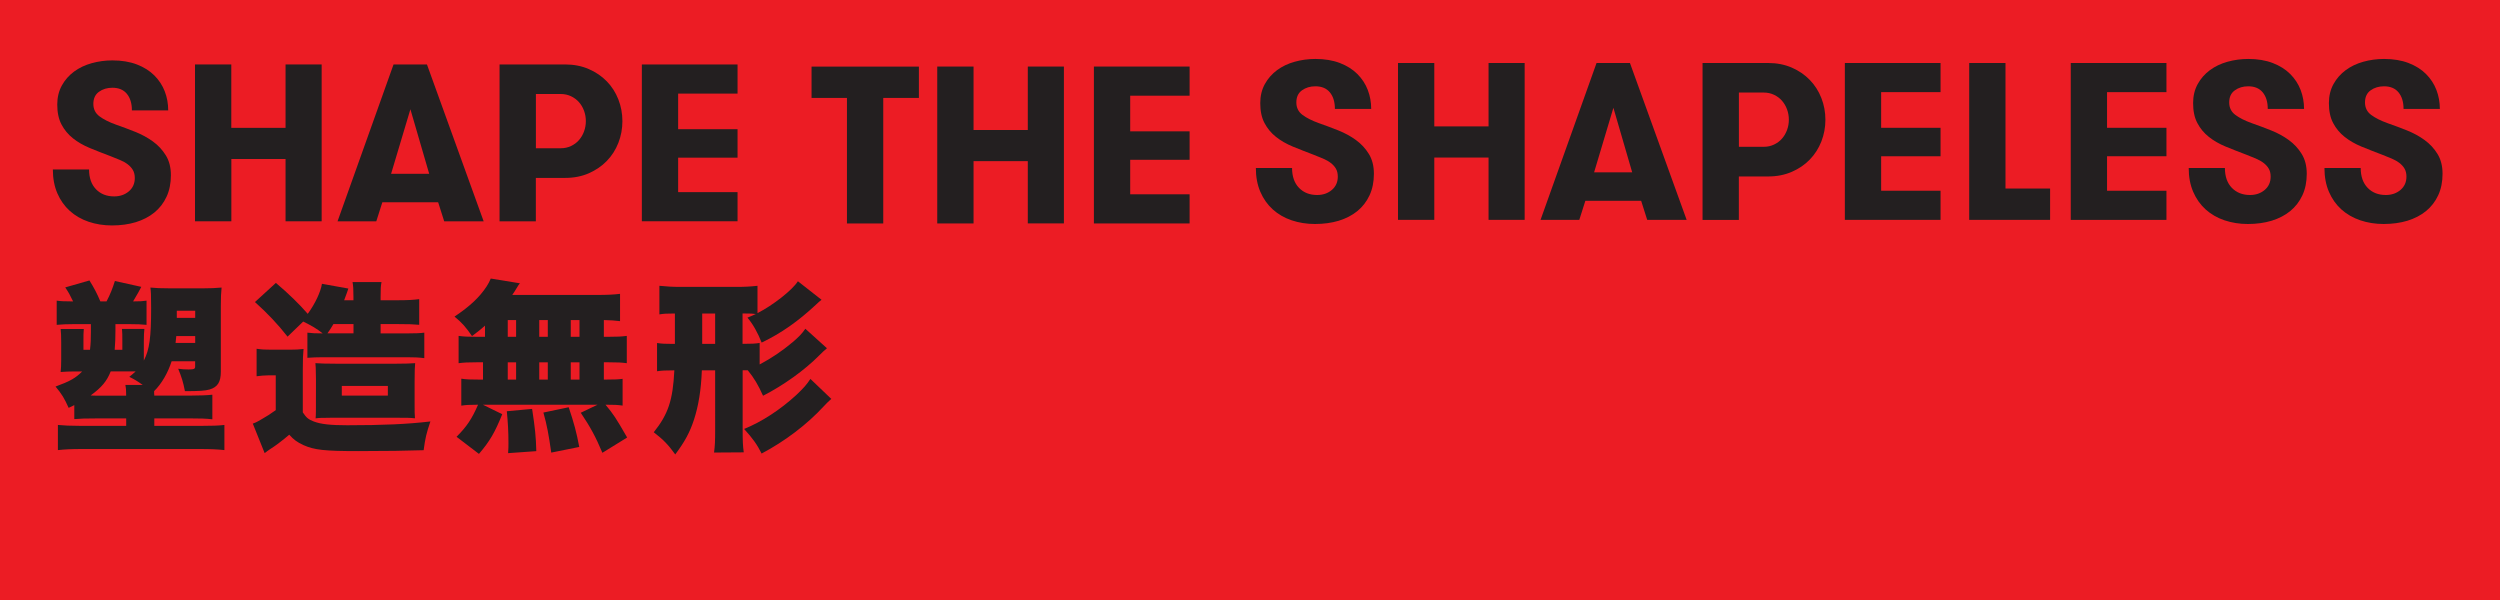
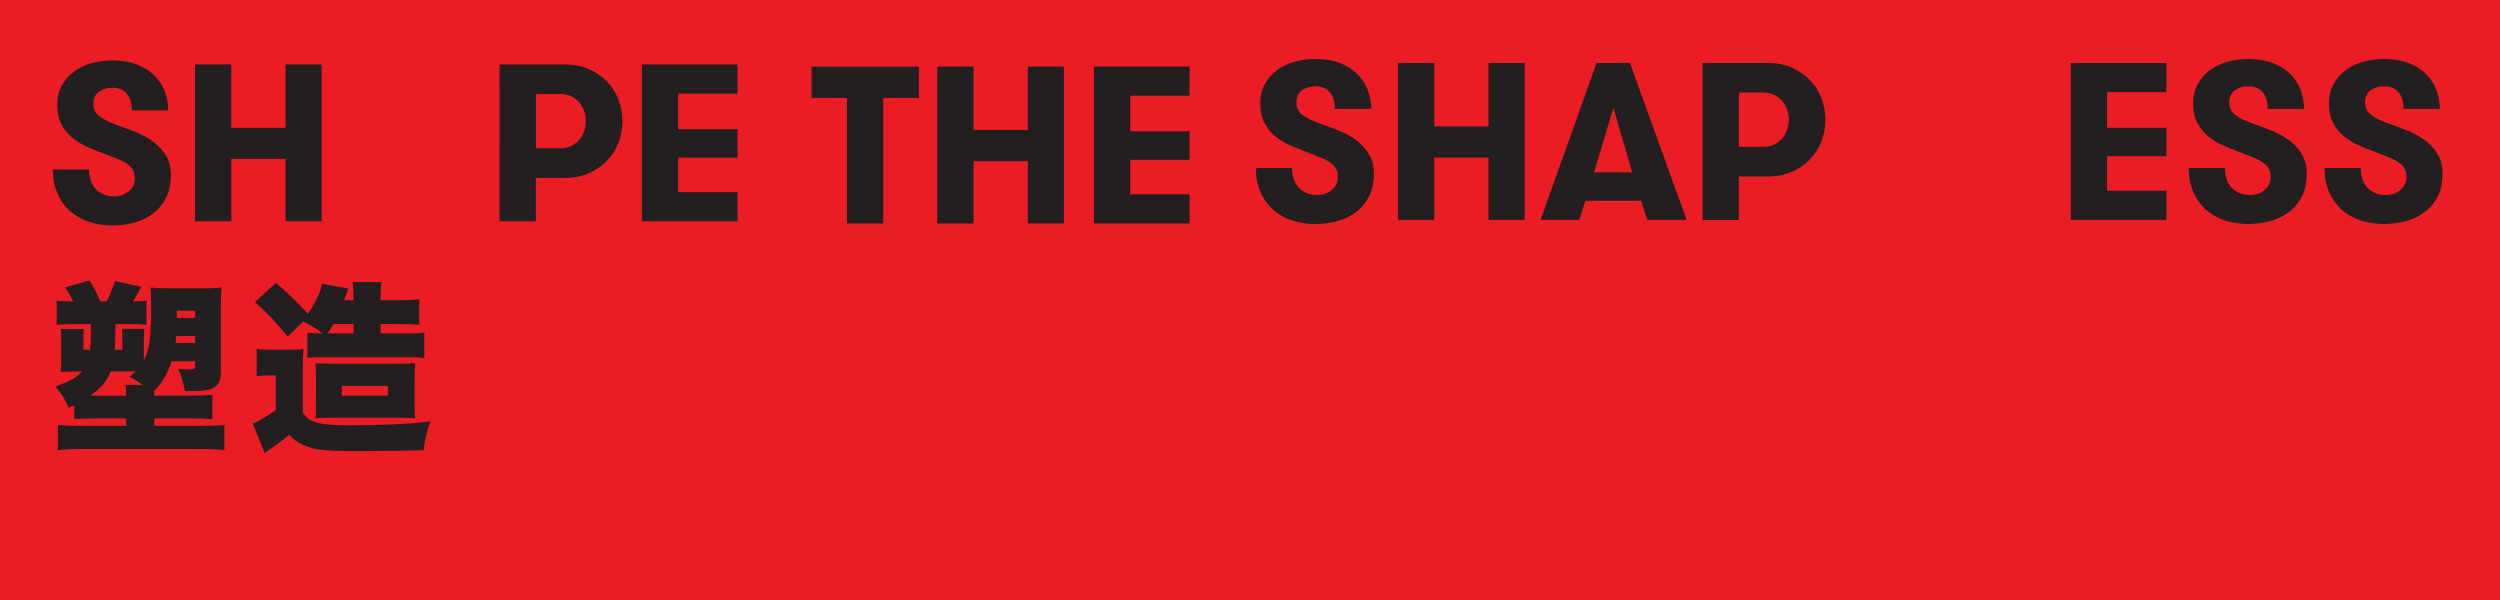
<svg xmlns="http://www.w3.org/2000/svg" version="1.1" id="Layer_1" x="0px" y="0px" viewBox="0 0 500 120" enable-background="new 0 0 500 120" xml:space="preserve">
  <rect x="-9.5" y="-10" fill="#EC1C24" width="517" height="140" />
  <path fill="#231F20" d="M17.81,33.86c0,1.7,0.46,3.03,1.39,3.99c0.93,0.96,2.14,1.43,3.63,1.43c1.17,0,2.14-0.34,2.94-1.01  c0.79-0.67,1.19-1.56,1.19-2.67c0-0.63-0.13-1.16-0.38-1.59c-0.25-0.43-0.6-0.81-1.03-1.14c-0.43-0.33-0.95-0.62-1.55-0.87  c-0.6-0.25-1.24-0.52-1.93-0.78c-1.43-0.54-2.8-1.07-4.1-1.61c-1.3-0.54-2.43-1.19-3.38-1.95c-0.96-0.76-1.72-1.68-2.29-2.76  c-0.57-1.08-0.85-2.41-0.85-3.99c0-1.43,0.31-2.7,0.92-3.81c0.61-1.11,1.43-2.03,2.44-2.78c1.02-0.75,2.19-1.31,3.52-1.68  c1.33-0.37,2.71-0.56,4.15-0.56c1.85,0,3.48,0.27,4.89,0.81c1.4,0.54,2.57,1.27,3.5,2.2c0.93,0.93,1.62,1.99,2.08,3.18  c0.46,1.19,0.69,2.46,0.69,3.81h-7.26c0-1.4-0.34-2.51-1.01-3.32c-0.67-0.81-1.64-1.21-2.89-1.21c-1.05,0-1.94,0.27-2.69,0.81  c-0.75,0.54-1.12,1.35-1.12,2.42c0,1.05,0.41,1.88,1.23,2.49c0.82,0.61,1.91,1.16,3.25,1.64c1.28,0.45,2.58,0.93,3.9,1.46  c1.31,0.52,2.49,1.17,3.54,1.93c1.05,0.76,1.91,1.69,2.58,2.78c0.67,1.09,1.01,2.41,1.01,3.97c0,1.61-0.29,3.05-0.87,4.3  c-0.58,1.26-1.4,2.31-2.44,3.16c-1.05,0.85-2.29,1.49-3.72,1.93c-1.43,0.43-3.02,0.65-4.75,0.65c-1.67,0-3.23-0.25-4.68-0.74  c-1.45-0.49-2.7-1.22-3.76-2.17c-1.06-0.96-1.89-2.13-2.49-3.52c-0.6-1.39-0.9-2.98-0.9-4.77H17.81z" />
  <path fill="#231F20" d="M57.11,31.8H46.27v12.46H39V12.89h7.26v12.68h10.85V12.89h7.22v31.37h-7.22V31.8z" />
-   <path fill="#231F20" d="M88.84,44.26l-1.21-3.81H76.47l-1.21,3.81h-7.75l11.2-31.37h6.68l11.34,31.37H88.84z M82.08,21.85  l-3.86,12.91h7.62L82.08,21.85z" />
  <path fill="#231F20" d="M99.91,12.89h13.13c1.73,0,3.3,0.31,4.71,0.92c1.4,0.61,2.61,1.43,3.61,2.46c1,1.03,1.77,2.23,2.31,3.61  c0.54,1.38,0.81,2.82,0.81,4.35c0,1.52-0.27,2.97-0.81,4.35c-0.54,1.38-1.31,2.58-2.31,3.61c-1,1.03-2.2,1.85-3.61,2.47  c-1.4,0.61-2.97,0.92-4.71,0.92h-5.87v8.69h-7.26V12.89z M112.15,29.65c0.75,0,1.43-0.15,2.06-0.45c0.63-0.3,1.16-0.69,1.59-1.19  c0.43-0.49,0.77-1.07,1.01-1.73c0.24-0.66,0.36-1.35,0.36-2.06c0-0.72-0.12-1.4-0.36-2.06c-0.24-0.66-0.58-1.23-1.01-1.72  c-0.43-0.49-0.96-0.89-1.59-1.19c-0.63-0.3-1.32-0.45-2.06-0.45h-4.97v10.85H112.15z" />
  <path fill="#231F20" d="M135.63,18.71v7.13h11.88v5.69h-11.88v6.9h11.88v5.83h-19.14V12.89h19.14v5.83H135.63z" />
-   <path fill="#231F20" d="M169.39,19.59h-7.08v-6.27h21.47v6.27h-7.13v25.1h-7.26V19.59z" />
+   <path fill="#231F20" d="M169.39,19.59h-7.08v-6.27h21.47v6.27h-7.13v25.1h-7.26z" />
  <path fill="#231F20" d="M205.56,32.23h-10.85v12.46h-7.26V13.31h7.26V26h10.85V13.31h7.22v31.37h-7.22V32.23z" />
  <path fill="#231F20" d="M226.04,19.14v7.13h11.88v5.69h-11.88v6.9h11.88v5.83h-19.14V13.31h19.14v5.83H226.04z" />
  <path fill="#231F20" d="M258.41,33.58c0,1.7,0.46,3.03,1.39,3.99c0.93,0.96,2.14,1.43,3.63,1.43c1.17,0,2.14-0.34,2.94-1.01  c0.79-0.67,1.19-1.56,1.19-2.67c0-0.63-0.13-1.16-0.38-1.59c-0.25-0.43-0.6-0.81-1.03-1.14c-0.43-0.33-0.95-0.62-1.55-0.88  c-0.6-0.25-1.24-0.51-1.93-0.78c-1.43-0.54-2.8-1.08-4.1-1.61c-1.3-0.54-2.43-1.19-3.38-1.95c-0.96-0.76-1.72-1.68-2.29-2.76  c-0.57-1.07-0.85-2.4-0.85-3.99c0-1.43,0.31-2.7,0.92-3.81c0.61-1.1,1.43-2.03,2.44-2.78c1.02-0.75,2.19-1.31,3.52-1.68  c1.33-0.37,2.71-0.56,4.15-0.56c1.85,0,3.48,0.27,4.89,0.81c1.4,0.54,2.57,1.27,3.5,2.2c0.93,0.93,1.62,1.99,2.08,3.18  c0.46,1.2,0.69,2.47,0.69,3.81h-7.26c0-1.41-0.34-2.51-1.01-3.32c-0.67-0.81-1.64-1.21-2.89-1.21c-1.05,0-1.94,0.27-2.69,0.81  c-0.75,0.54-1.12,1.34-1.12,2.42c0,1.05,0.41,1.88,1.23,2.49c0.82,0.61,1.91,1.16,3.25,1.64c1.28,0.45,2.58,0.93,3.9,1.46  c1.31,0.52,2.49,1.16,3.54,1.93c1.05,0.76,1.91,1.69,2.58,2.78c0.67,1.09,1.01,2.41,1.01,3.97c0,1.61-0.29,3.05-0.87,4.3  c-0.58,1.25-1.4,2.31-2.44,3.16c-1.05,0.85-2.29,1.49-3.72,1.93c-1.43,0.43-3.02,0.65-4.75,0.65c-1.67,0-3.23-0.25-4.68-0.74  c-1.45-0.49-2.7-1.22-3.76-2.17c-1.06-0.96-1.89-2.13-2.49-3.52c-0.6-1.39-0.9-2.98-0.9-4.77H258.41z" />
  <path fill="#231F20" d="M297.71,31.51h-10.85v12.46h-7.26V12.6h7.26v12.68h10.85V12.6h7.22v31.37h-7.22V31.51z" />
  <path fill="#231F20" d="M329.44,43.97l-1.21-3.81h-11.16l-1.21,3.81h-7.75l11.2-31.37h6.68l11.34,31.37H329.44z M322.68,21.56  l-3.86,12.91h7.62L322.68,21.56z" />
  <path fill="#231F20" d="M340.51,12.6h13.13c1.73,0,3.3,0.31,4.71,0.92c1.4,0.61,2.61,1.43,3.61,2.47c1,1.03,1.77,2.23,2.31,3.61  c0.54,1.37,0.81,2.82,0.81,4.35c0,1.52-0.27,2.97-0.81,4.35c-0.54,1.37-1.31,2.58-2.31,3.61c-1,1.03-2.2,1.85-3.61,2.46  c-1.4,0.61-2.97,0.92-4.71,0.92h-5.87v8.69h-7.26V12.6z M352.75,29.36c0.75,0,1.43-0.15,2.06-0.45c0.63-0.3,1.16-0.69,1.59-1.19  c0.43-0.49,0.77-1.07,1.01-1.72c0.24-0.66,0.36-1.34,0.36-2.06c0-0.72-0.12-1.41-0.36-2.06c-0.24-0.66-0.58-1.23-1.01-1.73  c-0.43-0.49-0.96-0.89-1.59-1.19c-0.63-0.3-1.32-0.45-2.06-0.45h-4.97v10.85H352.75z" />
-   <path fill="#231F20" d="M376.23,18.43v7.13h11.88v5.69h-11.88v6.9h11.88v5.83h-19.14V12.6h19.14v5.83H376.23z" />
-   <path fill="#231F20" d="M410.02,37.7v6.27h-16.18V12.6h7.26v25.1H410.02z" />
  <path fill="#231F20" d="M421.41,18.43v7.13h11.88v5.69h-11.88v6.9h11.88v5.83h-19.14V12.6h19.14v5.83H421.41z" />
  <path fill="#231F20" d="M444.98,33.58c0,1.7,0.46,3.03,1.39,3.99C447.3,38.52,448.51,39,450,39c1.17,0,2.14-0.34,2.94-1.01  c0.79-0.67,1.19-1.56,1.19-2.67c0-0.63-0.13-1.16-0.38-1.59c-0.25-0.43-0.6-0.81-1.03-1.14c-0.43-0.33-0.95-0.62-1.55-0.88  c-0.6-0.25-1.24-0.51-1.93-0.78c-1.43-0.54-2.8-1.08-4.1-1.61c-1.3-0.54-2.43-1.19-3.38-1.95c-0.96-0.76-1.72-1.68-2.29-2.76  c-0.57-1.07-0.85-2.4-0.85-3.99c0-1.43,0.31-2.7,0.92-3.81c0.61-1.1,1.43-2.03,2.44-2.78c1.02-0.75,2.19-1.31,3.52-1.68  c1.33-0.37,2.71-0.56,4.15-0.56c1.85,0,3.48,0.27,4.89,0.81c1.4,0.54,2.57,1.27,3.5,2.2c0.93,0.93,1.62,1.99,2.08,3.18  c0.46,1.2,0.69,2.47,0.69,3.81h-7.26c0-1.41-0.34-2.51-1.01-3.32c-0.67-0.81-1.64-1.21-2.89-1.21c-1.05,0-1.94,0.27-2.69,0.81  c-0.75,0.54-1.12,1.34-1.12,2.42c0,1.05,0.41,1.88,1.23,2.49s1.91,1.16,3.25,1.64c1.28,0.45,2.58,0.93,3.9,1.46  c1.31,0.52,2.49,1.16,3.54,1.93c1.05,0.76,1.91,1.69,2.58,2.78c0.67,1.09,1.01,2.41,1.01,3.97c0,1.61-0.29,3.05-0.87,4.3  c-0.58,1.25-1.4,2.31-2.44,3.16c-1.05,0.85-2.29,1.49-3.72,1.93c-1.43,0.43-3.02,0.65-4.75,0.65c-1.67,0-3.23-0.25-4.68-0.74  c-1.45-0.49-2.7-1.22-3.76-2.17c-1.06-0.96-1.89-2.13-2.49-3.52c-0.6-1.39-0.9-2.98-0.9-4.77H444.98z" />
  <path fill="#231F20" d="M472.14,33.58c0,1.7,0.46,3.03,1.39,3.99c0.93,0.96,2.14,1.43,3.63,1.43c1.17,0,2.14-0.34,2.94-1.01  c0.79-0.67,1.19-1.56,1.19-2.67c0-0.63-0.13-1.16-0.38-1.59c-0.25-0.43-0.6-0.81-1.03-1.14c-0.43-0.33-0.95-0.62-1.55-0.88  c-0.6-0.25-1.24-0.51-1.93-0.78c-1.43-0.54-2.8-1.08-4.1-1.61c-1.3-0.54-2.43-1.19-3.38-1.95c-0.96-0.76-1.72-1.68-2.29-2.76  c-0.57-1.07-0.85-2.4-0.85-3.99c0-1.43,0.31-2.7,0.92-3.81c0.61-1.1,1.43-2.03,2.44-2.78c1.02-0.75,2.19-1.31,3.52-1.68  c1.33-0.37,2.71-0.56,4.15-0.56c1.85,0,3.48,0.27,4.89,0.81c1.4,0.54,2.57,1.27,3.5,2.2c0.93,0.93,1.62,1.99,2.08,3.18  c0.46,1.2,0.69,2.47,0.69,3.81h-7.26c0-1.41-0.34-2.51-1.01-3.32c-0.67-0.81-1.64-1.21-2.89-1.21c-1.05,0-1.94,0.27-2.69,0.81  c-0.75,0.54-1.12,1.34-1.12,2.42c0,1.05,0.41,1.88,1.23,2.49s1.91,1.16,3.25,1.64c1.28,0.45,2.58,0.93,3.9,1.46  c1.31,0.52,2.49,1.16,3.54,1.93c1.05,0.76,1.91,1.69,2.58,2.78c0.67,1.09,1.01,2.41,1.01,3.97c0,1.61-0.29,3.05-0.87,4.3  c-0.58,1.25-1.4,2.31-2.44,3.16c-1.05,0.85-2.29,1.49-3.72,1.93c-1.43,0.43-3.02,0.65-4.75,0.65c-1.67,0-3.23-0.25-4.68-0.74  c-1.45-0.49-2.7-1.22-3.77-2.17c-1.06-0.96-1.89-2.13-2.49-3.52c-0.6-1.39-0.9-2.98-0.9-4.77H472.14z" />
  <g>
    <path fill="#231F20" d="M30.85,78.83v0.29h7.25c1.89,0,3.46-0.07,4.37-0.18v4.92c-1.24-0.15-2.44-0.18-4.33-0.18h-7.28v1.49h9.61   c1.97,0,3.24-0.04,4.41-0.18v5.03c-1.35-0.15-2.73-0.22-4.92-0.22H16.39c-2.08,0-3.5,0.07-4.81,0.22v-5.03   c1.09,0.11,2.55,0.18,4.41,0.18h9.25v-1.49h-5.72c-2.44,0-3.53,0.04-4.66,0.14v-2.8c-0.4,0.22-0.58,0.29-1.13,0.55   c-0.87-1.93-1.35-2.73-2.62-4.26c2.91-1.06,4.04-1.71,5.32-3.02h-1.6c-0.98,0-1.82,0.04-2.7,0.11c0.07-0.62,0.11-1.42,0.11-2.4   v-3.61c0-1.2-0.04-1.89-0.11-2.59h4.63c-0.07,0.8-0.07,1.2-0.07,2.3v1.86h1.31c0.15-1.24,0.18-2.26,0.18-3.6v-1.53h-3.6   c-1.2,0-2.22,0.04-3.24,0.14v-4.84c0.77,0.11,1.57,0.15,3.06,0.15h0.22c-0.65-1.35-0.87-1.75-1.57-2.8l4.84-1.39   c0.91,1.46,1.53,2.62,2.18,4.19h1.24c0.76-1.46,1.16-2.48,1.67-4.08l5.28,1.17c-0.44,0.87-0.66,1.24-1.64,2.91   c1.38,0,1.89-0.04,2.69-0.15v4.84c-1.02-0.11-1.93-0.14-3.2-0.14h-3.02v1.31c0,1.42-0.04,2.4-0.15,3.82h1.53v-1.78   c0-1.24,0-1.57-0.07-2.4h4.48c-0.07,0.8-0.11,1.24-0.11,2.4v3.93c1.13-2.18,1.46-4.59,1.46-10.52c0-2.59-0.04-3.35-0.15-4.08   c1.17,0.11,2.04,0.15,3.64,0.15h7.14c1.28,0,2.22-0.04,3.46-0.15c-0.11,1.13-0.15,1.97-0.15,3.64v13.18c0,2.08-0.65,3.1-2.26,3.57   c-0.87,0.25-2.04,0.33-4.92,0.33c-0.36-1.86-0.66-2.8-1.35-4.48c0.73,0.11,1.46,0.14,2.08,0.14c1.06,0,1.31-0.11,1.31-0.55v-1.09   h-4.7c-0.76,2.37-2.04,4.55-3.5,5.97V78.83z M28.52,76.97c-1.13-0.8-1.57-1.06-2.66-1.6c0.58-0.47,0.76-0.62,1.27-1.09   c-0.44,0-0.51,0-0.73,0h-4.26c-0.77,1.97-1.82,3.2-4.01,4.81c0.58,0.04,0.84,0.04,1.31,0.04h5.79v-0.25c0-0.84-0.04-1.35-0.15-1.89   H28.52z M35.26,67.21c-0.07,0.62-0.07,0.8-0.15,1.38h3.93v-1.38H35.26z M39.04,62.15h-3.68v1.42h3.68V62.15z" />
    <path fill="#231F20" d="M51.36,69.76c1.06,0.15,1.6,0.18,3.02,0.18h3.53c1.16,0,1.82-0.04,2.8-0.14c-0.11,1.13-0.15,1.97-0.15,4.11   v8.56c0.69,1.06,1.13,1.42,2.18,1.82c1.42,0.55,3.39,0.76,6.7,0.76c7.14,0,12.09-0.22,16.64-0.76c-0.8,2.37-1.02,3.28-1.35,5.75   c-3.24,0.11-7.5,0.18-13.11,0.18c-6.66,0-8.74-0.22-10.93-1.2c-1.2-0.55-1.97-1.09-2.84-2.08c-1.42,1.2-2.69,2.18-3.86,2.91   c-0.29,0.22-0.69,0.47-1.06,0.77l-2.37-5.9c0.4-0.14,0.84-0.33,1.13-0.51c0.11-0.07,0.33-0.18,0.69-0.4   c1.02-0.58,1.53-0.91,2.77-1.78v-6.96h-1.53c-0.69,0-1.46,0.07-2.3,0.18V69.76z M55.18,56.58c2.62,2.22,4.66,4.22,6.37,6.19   c1.49-2.04,2.59-4.41,2.84-6.01l5.28,0.95c-0.07,0.22-0.07,0.22-0.26,0.77c-0.04,0.07-0.29,0.84-0.58,1.57h1.86v-0.62   c0-1.57-0.04-2.22-0.18-3.02h5.79c-0.15,0.77-0.18,1.42-0.18,3.02v0.62h3.42c2,0,3.17-0.07,4.3-0.22v5.13   c-1.17-0.11-2.19-0.14-4.08-0.14h-3.64v1.86h5.35c1.67,0,2.55-0.04,3.39-0.15v5.1c-1.13-0.15-2.08-0.18-3.39-0.18H64.43   c-1.09,0-1.93,0.04-2.95,0.11v-5.03c0.95,0.11,1.46,0.15,3.06,0.15c-1.2-0.95-2.11-1.49-3.9-2.37l-3.13,3.02   c-1.86-2.4-4.11-4.77-6.52-6.92L55.18,56.58z M65.96,83.56c-1.46,0-2,0-2.84,0.11c0.07-0.87,0.07-0.87,0.07-6.34v-1.57   c-0.04-2.4-0.04-2.4-0.11-3.13c0.95,0.07,2.08,0.11,4.04,0.11h12.2c1.75,0,2.69-0.04,3.71-0.11c-0.07,0.88-0.11,1.49-0.11,3.86   v3.71c0,2.22,0,2.62,0.07,3.46c-1.02-0.11-1.6-0.11-3.39-0.11H65.96z M70.7,66.67v-1.86h-4.01c-0.47,0.8-0.69,1.13-1.2,1.86H70.7z    M68.36,79.12h9.21v-1.93h-9.21V79.12z" />
-     <path fill="#231F20" d="M96.99,65.14c-0.77,0.69-1.24,1.06-2.59,2.08c-1.17-1.71-2-2.69-3.5-3.9c3.1-2.08,4.99-3.86,6.41-6.01   c0.36-0.55,0.62-1.06,0.84-1.6l5.83,0.95c-0.29,0.36-0.29,0.36-0.66,0.98c-0.22,0.4-0.55,0.87-0.87,1.35h16.9   c2.18,0,3.42-0.07,4.66-0.22v5.46c-1.13-0.14-1.89-0.18-3.24-0.22v3.35h0.98c1.86,0,2.48-0.04,3.61-0.18v5.46   c-1.09-0.14-1.82-0.18-3.61-0.18h-0.98v3.46h0.29c1.86,0,2.66-0.04,3.46-0.15v5.35c-0.95-0.14-1.64-0.18-3.42-0.18   c1.6,1.93,2,2.51,4.33,6.56l-4.95,3.06c-1.35-3.2-2.37-5.1-4.33-8.01l3.35-1.6H96.59l3.86,1.89c-1.49,3.68-2.48,5.39-4.66,7.94   l-4.48-3.42c2.04-2.04,3.06-3.57,4.3-6.41h-0.29c-1.42,0-2.15,0.04-3.06,0.18v-5.39c0.98,0.15,1.82,0.18,3.61,0.18h0.73v-3.46   h-1.27c-1.75,0-2.48,0.04-3.61,0.18v-5.46c1.13,0.15,1.75,0.18,3.61,0.18h1.67V65.14z M101.62,90.63c0.07-0.98,0.07-1.27,0.07-1.97   c0-2.4-0.11-4.22-0.33-6.41l5.06-0.47c0.58,3.75,0.77,5.57,0.84,8.45L101.62,90.63z M101.55,67.36h1.67v-3.35h-1.67V67.36z    M101.55,75.92h1.67v-3.46h-1.67V75.92z M107.85,67.36h1.71v-3.35h-1.71V67.36z M107.85,75.92h1.71v-3.46h-1.71V75.92z    M110.25,90.52c-0.51-3.57-0.84-5.43-1.57-8.01l5.06-1.06c1.06,3.17,1.57,5.03,2.11,7.94L110.25,90.52z M115.9,67.36v-3.35h-1.75   v3.35H115.9z M115.9,75.92v-3.46h-1.75v3.46H115.9z" />
-     <path fill="#231F20" d="M165.39,69.65c-0.58,0.47-0.91,0.8-1.49,1.38c-2.99,3.02-7.21,6.04-11.29,8.12   c-0.98-2.18-1.78-3.53-3.06-5.1c-0.51,0-0.51,0-1.02,0v11.83c0,2.37,0.04,3.24,0.22,4.59l-5.94,0.04c0.18-1.42,0.22-2.22,0.22-4.59   V74.06h-2.66c-0.15,3.93-0.66,7.06-1.57,9.87c-0.84,2.55-1.82,4.37-3.75,6.96c-1.38-1.93-2.37-2.95-4.3-4.44   c2.91-3.64,3.82-6.41,4.12-12.38h-0.18c-1.57,0-2.37,0.04-3.28,0.18V68.6c0.91,0.15,1.67,0.18,3.24,0.18h0.33V62.7   c-1.75,0-2.22,0.04-3.1,0.18v-5.72c1.35,0.14,2.62,0.22,4.15,0.22h11.25c1.71,0,2.88-0.07,4.22-0.22v5.46   c3.06-1.53,7.03-4.66,8.08-6.37l4.73,3.71c-0.44,0.33-0.55,0.44-1.09,0.95c-3.64,3.39-6.96,5.72-10.89,7.61   c-0.77-1.97-1.75-3.71-2.84-4.99c0.8-0.33,0.98-0.4,1.68-0.73c-0.66-0.07-0.91-0.11-2.66-0.11v6.08c1.93,0,2.51-0.04,3.42-0.18v4.3   c2.4-1.28,4.41-2.62,6.63-4.48c1.24-1.06,1.86-1.71,2.51-2.66L165.39,69.65z M140.44,68.78h2.59V62.7h-2.59V68.78z M166.26,79.78   c-0.73,0.66-0.95,0.88-1.49,1.46c-3.39,3.68-7.76,6.99-12.45,9.47c-0.87-1.75-1.79-3.06-3.5-4.92c3.53-1.42,7.25-3.86,10.42-6.77   c1.46-1.38,2.11-2.11,2.84-3.24L166.26,79.78z" />
  </g>
</svg>